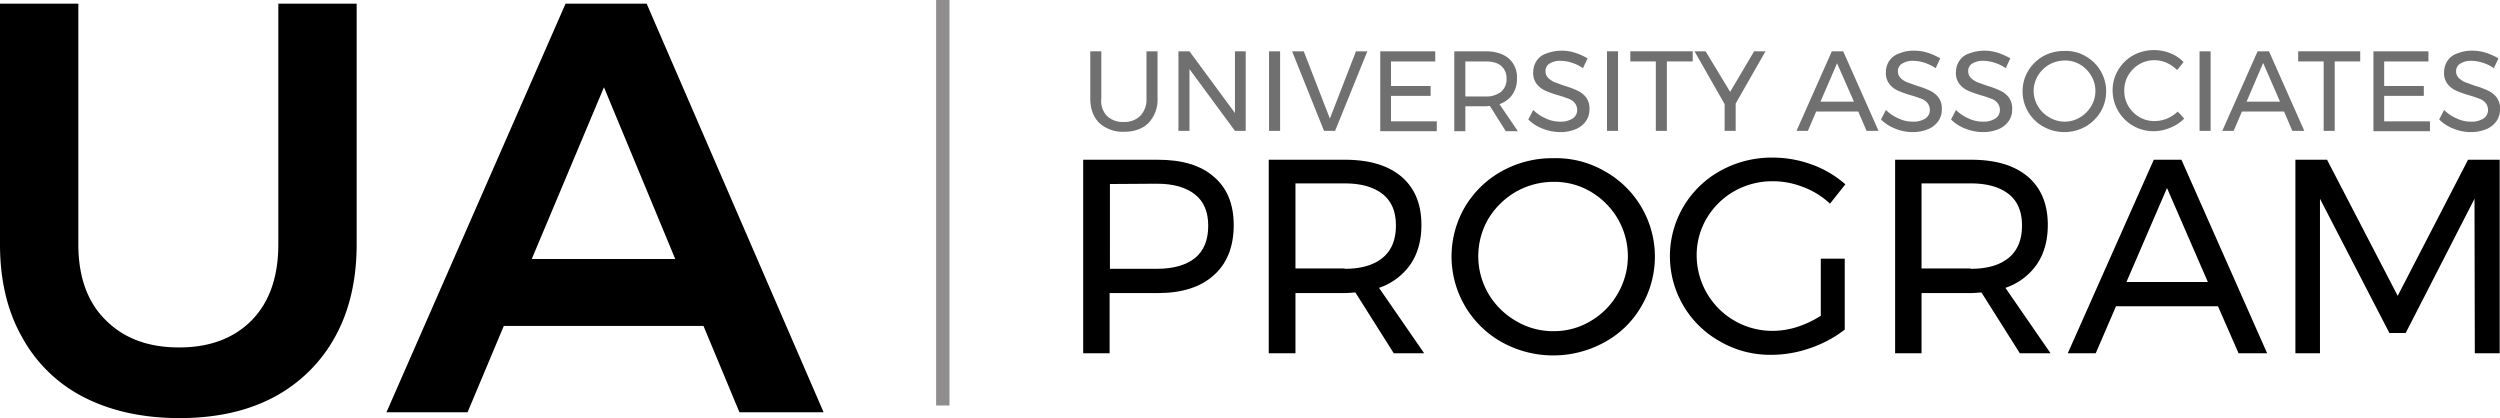
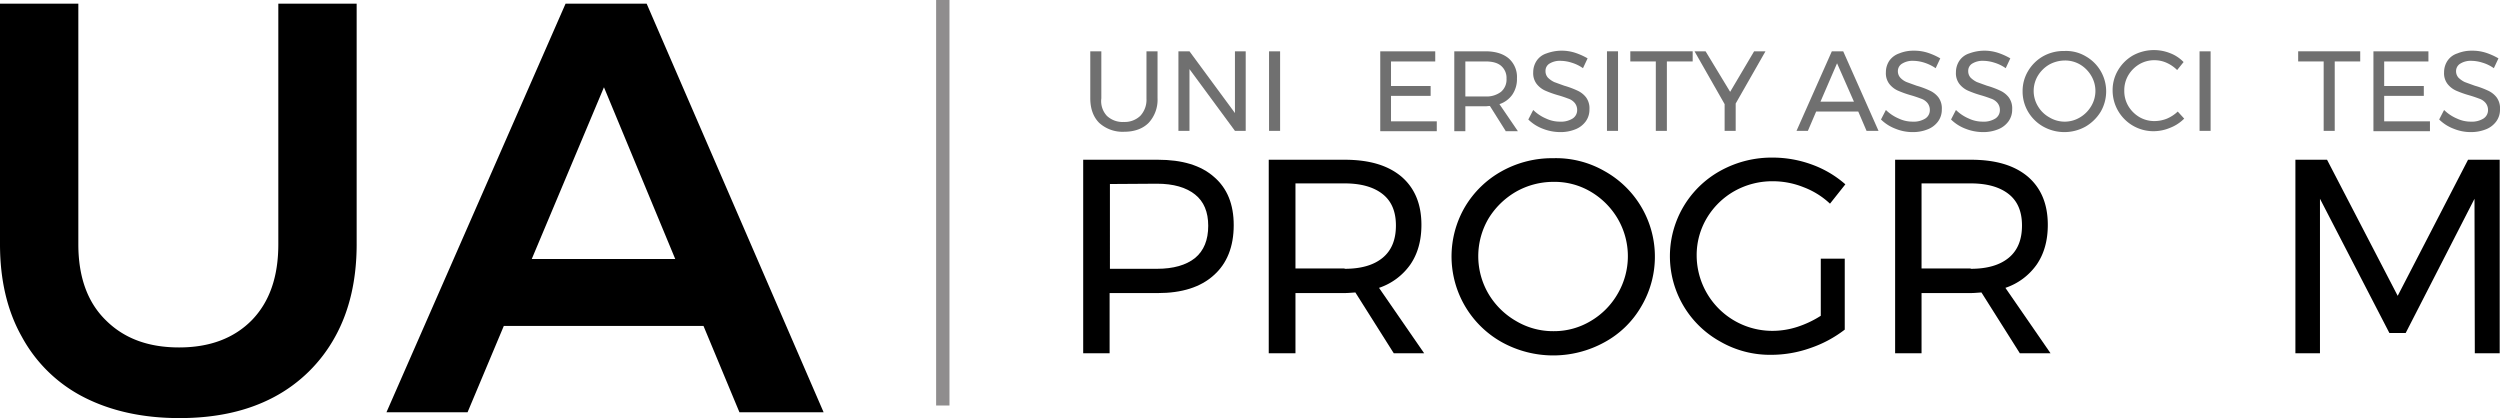
<svg xmlns="http://www.w3.org/2000/svg" id="Group_191" data-name="Group 191" width="936.281" height="156.584" viewBox="0 0 936.281 156.584">
  <g id="Group_188" data-name="Group 188" transform="translate(0 1.381)">
    <path id="Path_313" data-name="Path 313" d="M39.577,119.7c6.9,6.9,15.992,10.239,27.5,10.239S87.668,126.49,94.341,119.7c6.673-6.9,9.894-16.337,9.894-28.417V1.2h29.338V91.285c0,13.231-2.646,24.851-8.054,34.63a55.989,55.989,0,0,1-23.01,22.665C92.5,153.872,80.765,156.4,67.189,156.4c-13.691,0-25.656-2.646-35.781-7.823a54.554,54.554,0,0,1-23.24-22.665C2.646,116.135,0,104.515,0,91.285V1.2H29.338V91.285C29.338,103.365,32.674,112.914,39.577,119.7Z" transform="translate(0 -1.2)" />
    <path id="Path_314" data-name="Path 314" d="M257.993,154.217l-13.461-32.329H169.749l-13.576,32.329H125.8L192.874,1.2h30.373l66.269,153.017Zm-77.774-57.41h53.729L207.256,32.494Z" transform="translate(18.934 -1.2)" />
  </g>
  <g id="Group_189" data-name="Group 189" transform="translate(405.668 59.021)">
    <path id="Path_315" data-name="Path 315" d="M401.612,58.443c4.947,4.257,7.363,10.239,7.363,18.063,0,8.054-2.531,14.381-7.478,18.753-4.947,4.487-11.965,6.673-20.939,6.673H362.494v22.55H352.6V52h27.957C389.646,52,396.664,54.071,401.612,58.443Zm-7.133,30.373c3.336-2.761,4.947-6.788,4.947-12.08,0-5.177-1.611-9.089-4.947-11.735s-8.054-4.027-14.266-4.027l-17.6.115V92.843h17.6C386.425,92.843,391.142,91.462,394.478,88.816Z" transform="translate(-352.6 -51.195)" />
    <path id="Path_316" data-name="Path 316" d="M459.826,124.482,445.444,101.7c-1.611.115-2.991.23-4.027.23H423.009v22.55H413V52h28.418c9.2,0,16.222,2.071,21.284,6.328,4.947,4.257,7.478,10.24,7.478,18.063q0,8.8-4.142,14.842A23.4,23.4,0,0,1,454.3,99.976l16.912,24.506ZM441.417,92.843c6.213,0,10.93-1.381,14.266-4.142s4.947-6.788,4.947-12.08c0-5.177-1.611-9.089-4.947-11.735s-8.053-4.027-14.266-4.027H423.009V92.728h18.408Z" transform="translate(-343.509 -51.195)" />
    <path id="Path_317" data-name="Path 317" d="M529.8,56.333A36.637,36.637,0,0,1,543.6,106.955,35.3,35.3,0,0,1,529.8,120.416a39.783,39.783,0,0,1-38.427,0,36.771,36.771,0,0,1-13.806-50.737,36.643,36.643,0,0,1,13.806-13.346A38.746,38.746,0,0,1,510.582,51.5,36.465,36.465,0,0,1,529.8,56.333Zm-33.135,7.708a29.1,29.1,0,0,0-10.355,10.124,27.844,27.844,0,0,0,0,28.072,28.507,28.507,0,0,0,10.355,10.24,27.056,27.056,0,0,0,14.036,3.8,26.649,26.649,0,0,0,13.921-3.8,27.884,27.884,0,0,0,10.124-10.24,27.844,27.844,0,0,0,0-28.072,28.457,28.457,0,0,0-10.124-10.124A26.55,26.55,0,0,0,510.7,60.36,28.411,28.411,0,0,0,496.661,64.041Z" transform="translate(-334.554 -51.271)" />
    <path id="Path_318" data-name="Path 318" d="M600.19,89.152h8.859v26.577a44.461,44.461,0,0,1-12.886,6.9,43.907,43.907,0,0,1-14.612,2.531,37.233,37.233,0,0,1-19.1-4.947,36.526,36.526,0,0,1,.23-64.083A39.625,39.625,0,0,1,582.127,51.3a42.738,42.738,0,0,1,14.726,2.646,39.1,39.1,0,0,1,12.425,7.363l-5.753,7.248a29.934,29.934,0,0,0-10.009-6.213,30.94,30.94,0,0,0-11.505-2.186,28.955,28.955,0,0,0-14.266,3.682,28.2,28.2,0,0,0-10.355,10.124A27.055,27.055,0,0,0,553.594,88a28.315,28.315,0,0,0,28.418,28.187,30.275,30.275,0,0,0,9.319-1.5,38.162,38.162,0,0,0,8.744-4.142v-21.4Z" transform="translate(-323.838 -51.3)" />
    <path id="Path_319" data-name="Path 319" d="M663.61,124.482,649.229,101.7c-1.611.115-2.991.23-4.027.23H626.794v22.55H616.9V52h28.417c9.2,0,16.222,2.071,21.284,6.328,4.947,4.257,7.478,10.24,7.478,18.063q0,8.8-4.142,14.842A23.4,23.4,0,0,1,658.2,99.976l16.912,24.506ZM645.2,92.843c6.213,0,10.93-1.381,14.266-4.142s4.947-6.788,4.947-12.08c0-5.177-1.611-9.089-4.947-11.735s-8.053-4.027-14.266-4.027H626.794V92.728H645.2Z" transform="translate(-312.821 -51.195)" />
-     <path id="Path_320" data-name="Path 320" d="M737.068,124.482l-7.708-17.6h-38.2l-7.593,17.6H673.1L705.314,52h10.355l32.1,72.482ZM695.075,97.79h30.488l-15.3-35.205Z" transform="translate(-304.363 -51.195)" />
    <path id="Path_321" data-name="Path 321" d="M747.2,52h11.85l26.462,50.967L811.858,52h11.85v72.482H814.39l-.115-57.87L788.5,116.888h-6.1l-26-50.277v57.87h-9.2Z" transform="translate(-293.211 -51.195)" />
  </g>
  <g id="Group_190" data-name="Group 190" transform="translate(408.314 18.753)">
    <path id="Path_322" data-name="Path 322" d="M361.113,40.861a8.523,8.523,0,0,0,6.328,2.3,8.427,8.427,0,0,0,6.213-2.3,8.805,8.805,0,0,0,2.3-6.443V16.7H380.1V34.3a12.718,12.718,0,0,1-3.336,9.2c-2.186,2.186-5.292,3.336-9.2,3.336a13,13,0,0,1-9.319-3.336c-2.186-2.186-3.336-5.292-3.336-9.2V16.7h4.142V34.3A8.119,8.119,0,0,0,361.113,40.861Z" transform="translate(-354.9 -16.24)" fill="#707070" />
    <path id="Path_323" data-name="Path 323" d="M404.769,16.7H408.8V46.5h-4.027L387.742,23.373V46.5H383.6V16.7h4.142l17.027,23.125Z" transform="translate(-350.581 -16.24)" fill="#707070" />
    <path id="Path_324" data-name="Path 324" d="M413.1,16.7h4.142V46.5H413.1Z" transform="translate(-346.141 -16.24)" fill="#707070" />
-     <path id="Path_325" data-name="Path 325" d="M420.6,16.7h4.372l9.779,25.2,9.779-25.2h4.257l-12.08,29.8h-4.142Z" transform="translate(-345.012 -16.24)" fill="#707070" />
    <path id="Path_326" data-name="Path 326" d="M449.2,16.7h20.709v3.8H453.342v9.2h14.842v3.682H453.342v9.549h17.143v3.682H449.315V16.7Z" transform="translate(-340.707 -16.24)" fill="#707070" />
    <path id="Path_327" data-name="Path 327" d="M492.613,46.5l-5.868-9.319c-.69,0-1.266.115-1.611.115h-7.593v9.319H473.4V16.7h11.62c3.8,0,6.673.92,8.744,2.646a9.235,9.235,0,0,1,3.106,7.478,10.313,10.313,0,0,1-1.726,6.1,9.577,9.577,0,0,1-4.832,3.567l6.9,10.124h-4.6ZM485.02,33.612a8.922,8.922,0,0,0,5.868-1.726,6.025,6.025,0,0,0,2.071-4.947,5.943,5.943,0,0,0-2.071-4.832c-1.381-1.151-3.336-1.611-5.868-1.611h-7.478V33.612h7.478Z" transform="translate(-337.065 -16.24)" fill="#707070" />
    <path id="Path_328" data-name="Path 328" d="M513.722,20.987a14.16,14.16,0,0,0-4.142-.69,7.361,7.361,0,0,0-4.142,1.035,3.12,3.12,0,0,0-1.5,2.761,3.582,3.582,0,0,0,.92,2.531,9.026,9.026,0,0,0,2.3,1.611q1.381.518,3.8,1.381a32.745,32.745,0,0,1,4.947,1.841,8.529,8.529,0,0,1,3.221,2.531,6.924,6.924,0,0,1,1.266,4.487,7.423,7.423,0,0,1-1.381,4.487,8.7,8.7,0,0,1-3.912,2.991,14.676,14.676,0,0,1-5.753,1.035,17.84,17.84,0,0,1-6.443-1.266,15.554,15.554,0,0,1-5.407-3.452l1.841-3.567a15.455,15.455,0,0,0,4.832,3.221,12.066,12.066,0,0,0,5.177,1.151,8.192,8.192,0,0,0,4.717-1.151,3.7,3.7,0,0,0,1.726-3.221,4.1,4.1,0,0,0-.92-2.646,5.271,5.271,0,0,0-2.416-1.611c-.92-.345-2.186-.805-3.8-1.266a37.506,37.506,0,0,1-4.832-1.726,8.528,8.528,0,0,1-3.221-2.531,6.592,6.592,0,0,1-1.266-4.372,7.715,7.715,0,0,1,1.266-4.257,7,7,0,0,1,3.682-2.761,16.387,16.387,0,0,1,10.815-.23,24.2,24.2,0,0,1,4.6,2.071l-1.726,3.682A14.612,14.612,0,0,0,513.722,20.987Z" transform="translate(-333.438 -16.27)" fill="#707070" />
    <path id="Path_329" data-name="Path 329" d="M523.1,16.7h4.142V46.5H523.1Z" transform="translate(-329.585 -16.24)" fill="#707070" />
    <path id="Path_330" data-name="Path 330" d="M530.815,16.7h23.24v3.8h-9.664v26h-4.142v-26H530.7V16.7Z" transform="translate(-328.441 -16.24)" fill="#707070" />
    <path id="Path_331" data-name="Path 331" d="M578.177,16.7l-11.16,19.559V46.5h-4.142V36.489L551.6,16.7h4.142l9.2,15.187L573.92,16.7h4.257Z" transform="translate(-325.296 -16.24)" fill="#707070" />
    <path id="Path_332" data-name="Path 332" d="M611.031,46.5l-3.106-7.248H592.163L589.057,46.5H584.8l13.231-29.8h4.257l13.231,29.8Zm-17.258-10.93h12.541l-6.328-14.381Z" transform="translate(-320.299 -16.24)" fill="#707070" />
    <path id="Path_333" data-name="Path 333" d="M628.522,20.987a14.161,14.161,0,0,0-4.142-.69,7.36,7.36,0,0,0-4.142,1.035,3.233,3.233,0,0,0-1.611,2.761,3.582,3.582,0,0,0,.92,2.531,6.867,6.867,0,0,0,2.3,1.611q1.381.518,3.8,1.381a32.74,32.74,0,0,1,4.947,1.841,8.529,8.529,0,0,1,3.221,2.531,6.924,6.924,0,0,1,1.266,4.487,7.423,7.423,0,0,1-1.381,4.487,8.7,8.7,0,0,1-3.912,2.991,14.676,14.676,0,0,1-5.753,1.035,16.782,16.782,0,0,1-6.328-1.266,15.555,15.555,0,0,1-5.407-3.452l1.841-3.567a15.455,15.455,0,0,0,4.832,3.221,12.066,12.066,0,0,0,5.177,1.151,8.192,8.192,0,0,0,4.717-1.151,3.7,3.7,0,0,0,1.726-3.221,4.1,4.1,0,0,0-.92-2.646,5.271,5.271,0,0,0-2.416-1.611c-.92-.345-2.186-.805-3.8-1.266a37.506,37.506,0,0,1-4.832-1.726,8.529,8.529,0,0,1-3.221-2.531,6.592,6.592,0,0,1-1.266-4.372,7.715,7.715,0,0,1,1.266-4.257,7.482,7.482,0,0,1,3.682-2.761A13.9,13.9,0,0,1,624.61,16.5a16.41,16.41,0,0,1,5.292.805,24.193,24.193,0,0,1,4.6,2.071l-1.726,3.682A16.174,16.174,0,0,0,628.522,20.987Z" transform="translate(-316.16 -16.27)" fill="#707070" />
    <path id="Path_334" data-name="Path 334" d="M651.322,20.987a14.161,14.161,0,0,0-4.142-.69,7.36,7.36,0,0,0-4.142,1.035,3.121,3.121,0,0,0-1.5,2.761,3.582,3.582,0,0,0,.92,2.531,9.027,9.027,0,0,0,2.3,1.611q1.381.518,3.8,1.381a32.741,32.741,0,0,1,4.947,1.841,8.529,8.529,0,0,1,3.221,2.531A6.923,6.923,0,0,1,658,38.475a7.423,7.423,0,0,1-1.381,4.487,8.7,8.7,0,0,1-3.912,2.991,14.676,14.676,0,0,1-5.753,1.035,17.84,17.84,0,0,1-6.443-1.266,15.554,15.554,0,0,1-5.407-3.452l1.841-3.567a15.455,15.455,0,0,0,4.832,3.221,12.066,12.066,0,0,0,5.177,1.151,8.192,8.192,0,0,0,4.717-1.151,3.7,3.7,0,0,0,1.726-3.221,4.1,4.1,0,0,0-.92-2.646,5.271,5.271,0,0,0-2.416-1.611c-.92-.345-2.186-.805-3.8-1.266a37.507,37.507,0,0,1-4.832-1.726,8.529,8.529,0,0,1-3.221-2.531,6.592,6.592,0,0,1-1.266-4.372,7.715,7.715,0,0,1,1.266-4.257,7,7,0,0,1,3.682-2.761,16.386,16.386,0,0,1,10.815-.23,24.192,24.192,0,0,1,4.6,2.071l-1.726,3.682A14.615,14.615,0,0,0,651.322,20.987Z" transform="translate(-312.729 -16.27)" fill="#707070" />
    <path id="Path_335" data-name="Path 335" d="M681.985,18.557a15.06,15.06,0,0,1,7.708,13.116,15.191,15.191,0,0,1-2.071,7.708,16.194,16.194,0,0,1-5.638,5.522,16.251,16.251,0,0,1-15.877,0,15.278,15.278,0,0,1-5.638-5.522,14.889,14.889,0,0,1-2.071-7.708,14.482,14.482,0,0,1,2.071-7.593,15.278,15.278,0,0,1,5.638-5.522,15.631,15.631,0,0,1,7.939-1.956A14.309,14.309,0,0,1,681.985,18.557Zm-13.576,3.106a12.23,12.23,0,0,0-4.257,4.142,11.078,11.078,0,0,0,0,11.505,11.328,11.328,0,0,0,4.257,4.142,11.078,11.078,0,0,0,11.505,0,11.9,11.9,0,0,0,4.142-4.142,11.078,11.078,0,0,0,0-11.505,11.9,11.9,0,0,0-4.142-4.142,11.017,11.017,0,0,0-5.753-1.5A12.227,12.227,0,0,0,668.409,21.664Z" transform="translate(-309.222 -16.256)" fill="#707070" />
    <path id="Path_336" data-name="Path 336" d="M708.064,21.132a11.133,11.133,0,0,0-4.6-1.035,11.017,11.017,0,0,0-5.752,1.5,11.9,11.9,0,0,0-4.142,4.142,11.018,11.018,0,0,0-1.5,5.753,11.018,11.018,0,0,0,1.5,5.753,11.9,11.9,0,0,0,4.142,4.142,11.017,11.017,0,0,0,5.752,1.5,12.625,12.625,0,0,0,4.6-.92,13.587,13.587,0,0,0,4.027-2.646l2.416,2.646a15.077,15.077,0,0,1-5.292,3.452,16.074,16.074,0,0,1-6.1,1.266,15.3,15.3,0,0,1-7.823-2.071A15.273,15.273,0,0,1,687.7,31.372a14.482,14.482,0,0,1,2.071-7.593,15.279,15.279,0,0,1,5.637-5.522,16.41,16.41,0,0,1,13.806-.805,13.887,13.887,0,0,1,5.062,3.336l-2.416,2.991A13.164,13.164,0,0,0,708.064,21.132Z" transform="translate(-304.812 -16.3)" fill="#707070" />
    <path id="Path_337" data-name="Path 337" d="M716,16.7h4.142V46.5H716Z" transform="translate(-300.553 -16.24)" fill="#707070" />
-     <path id="Path_338" data-name="Path 338" d="M749.631,46.5l-3.106-7.248H730.763L727.657,46.5H723.4l13.231-29.8h4.257l13.231,29.8Zm-17.142-10.93H745.03l-6.328-14.5Z" transform="translate(-299.439 -16.24)" fill="#707070" />
    <path id="Path_339" data-name="Path 339" d="M748.1,16.7h23.24v3.8h-9.549v26h-4.142v-26H748.1V16.7Z" transform="translate(-295.721 -16.24)" fill="#707070" />
    <path id="Path_340" data-name="Path 340" d="M772.5,16.7h20.709v3.8H776.642v9.2h14.842v3.682H776.642v9.549h17.143v3.682H772.615V16.7Z" transform="translate(-292.049 -16.24)" fill="#707070" />
    <path id="Path_341" data-name="Path 341" d="M810.222,20.987a14.161,14.161,0,0,0-4.142-.69,7.361,7.361,0,0,0-4.142,1.035,3.233,3.233,0,0,0-1.611,2.761,3.581,3.581,0,0,0,.92,2.531,9.025,9.025,0,0,0,2.3,1.611q1.381.518,3.8,1.381a32.738,32.738,0,0,1,4.947,1.841,8.528,8.528,0,0,1,3.221,2.531,6.923,6.923,0,0,1,1.266,4.487,7.422,7.422,0,0,1-1.381,4.487,8.7,8.7,0,0,1-3.912,2.991,15.082,15.082,0,0,1-5.753,1.035,16.782,16.782,0,0,1-6.328-1.266A15.554,15.554,0,0,1,794,42.271l1.841-3.567a15.455,15.455,0,0,0,4.832,3.221,12.067,12.067,0,0,0,5.177,1.151,8.192,8.192,0,0,0,4.717-1.151,3.7,3.7,0,0,0,1.726-3.221,4.1,4.1,0,0,0-.92-2.646,5.271,5.271,0,0,0-2.416-1.611c-.92-.345-2.186-.805-3.8-1.266a37.5,37.5,0,0,1-4.832-1.726,8.53,8.53,0,0,1-3.221-2.531,6.592,6.592,0,0,1-1.266-4.372,7.716,7.716,0,0,1,1.266-4.257,7,7,0,0,1,3.682-2.761A13.9,13.9,0,0,1,806.31,16.5a16.411,16.411,0,0,1,5.292.805,24.2,24.2,0,0,1,4.6,2.071l-1.726,3.682A14.612,14.612,0,0,0,810.222,20.987Z" transform="translate(-288.813 -16.27)" fill="#707070" />
  </g>
  <line id="Line_11" data-name="Line 11" y2="151.867" transform="translate(353.09)" fill="none" stroke="#8f8d8e" stroke-miterlimit="10" stroke-width="5" />
</svg>